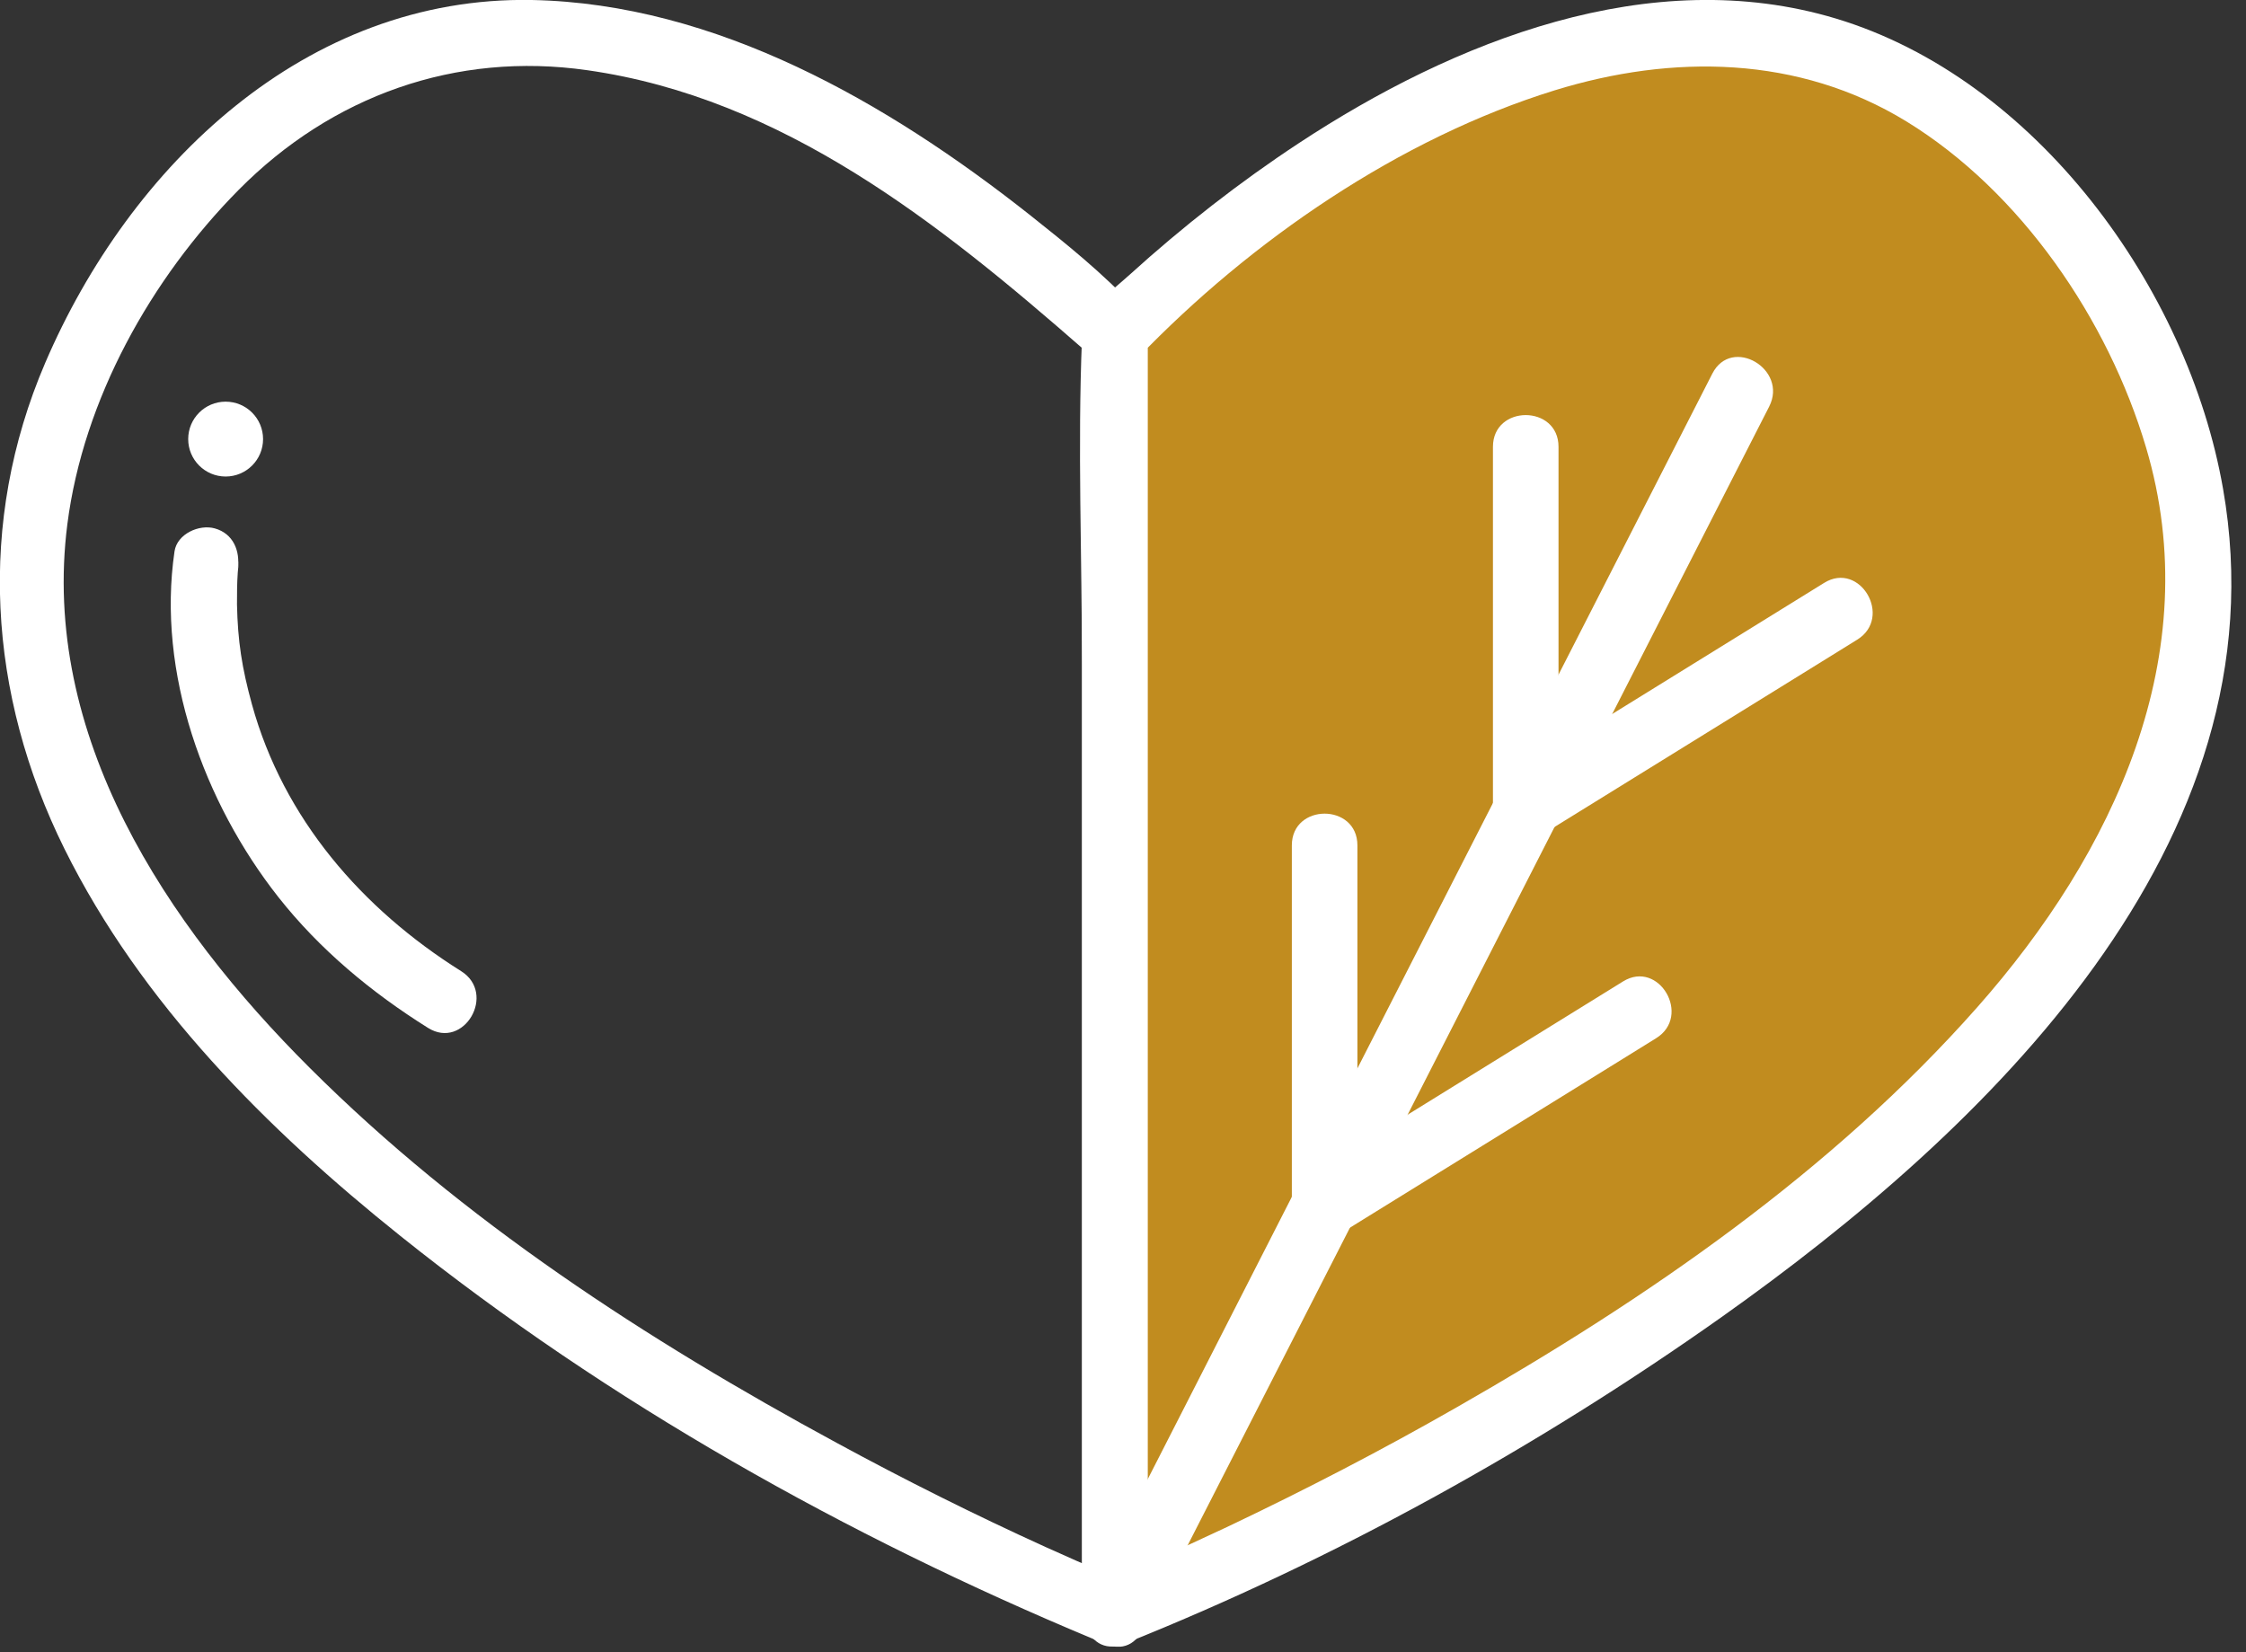
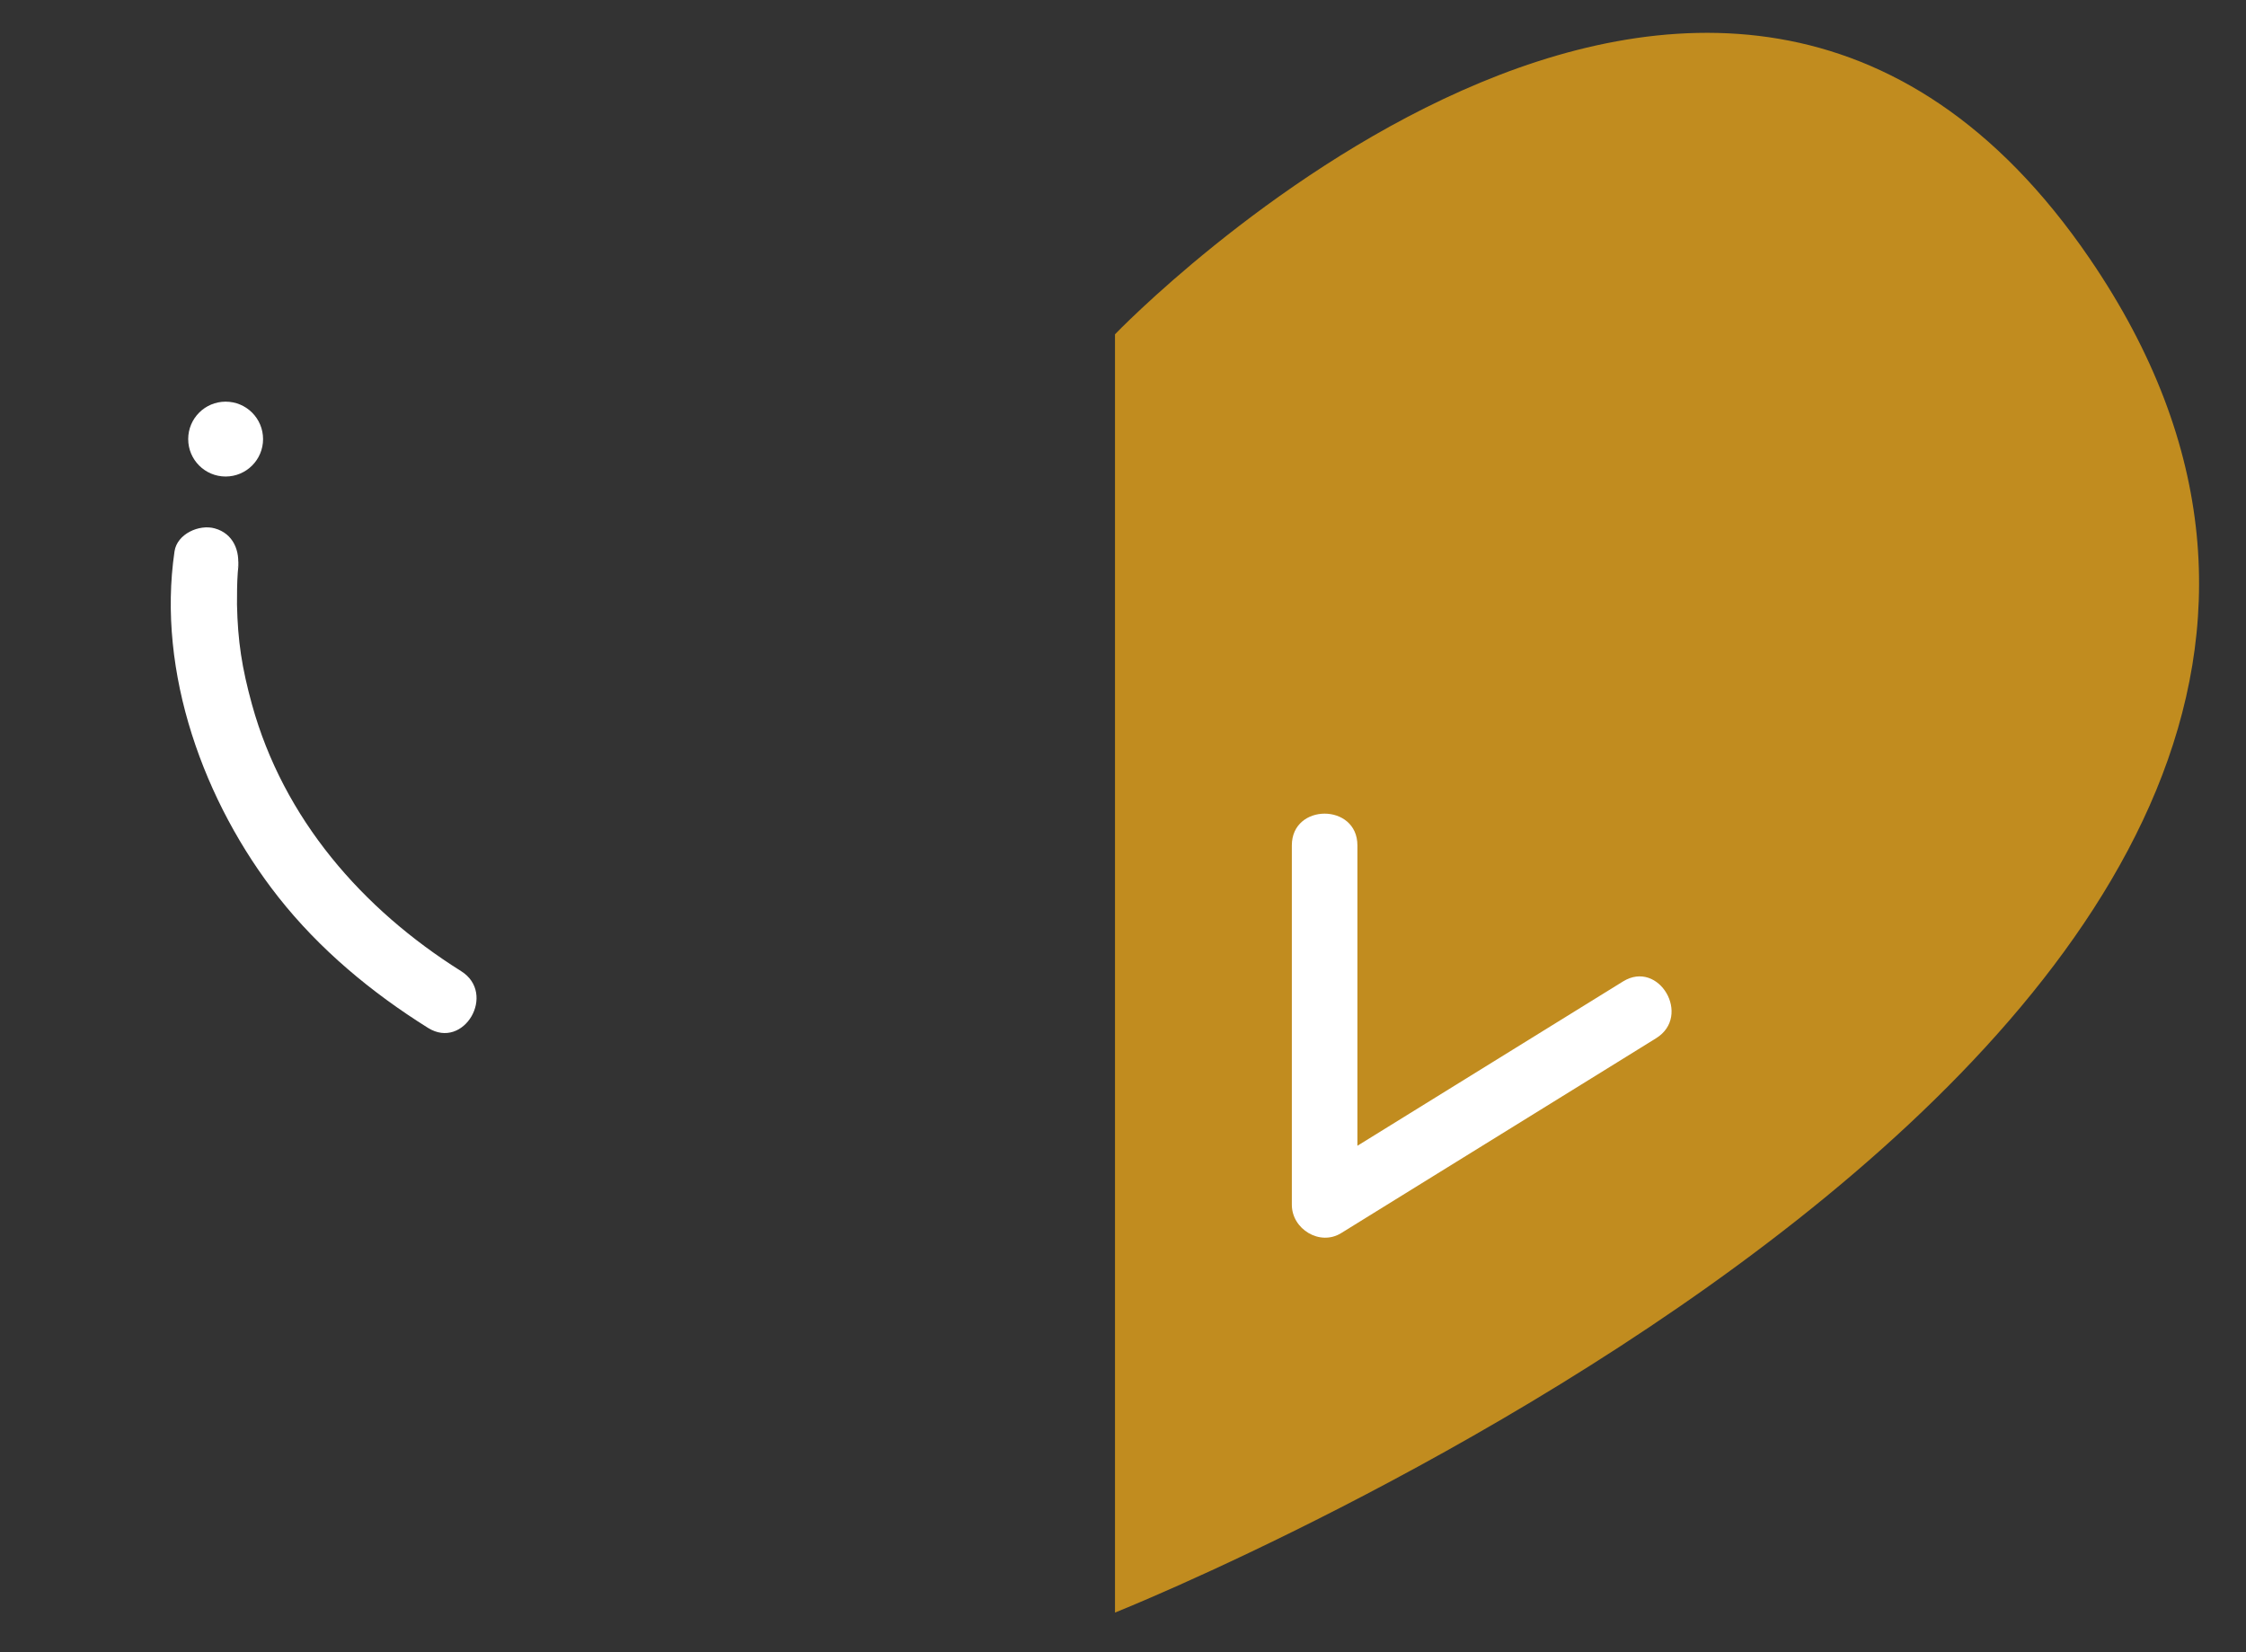
<svg xmlns="http://www.w3.org/2000/svg" width="87" height="64" viewBox="0 0 87 64" fill="none">
  <rect x="0" y="0" width="87" height="64" fill="#333333" stroke="none" />
  <g clip-path="url(#clip0_38_680)">
-     <path d="M44.46 62.47V14.54C44.46 13.61 44.63 12.65 43.95 11.91C42.73 10.59 41.27 9.42 39.87 8.31C34.4 3.99 27.75 0.14 20.6 -6.1933e-06C11.85 -0.16 5.03 6.41 1.75 14.06C-0.9 20.24 -0.47 26.9 2.5 32.89C5.47 38.88 10.36 43.76 15.51 47.88C23.57 54.33 32.8 59.51 42.32 63.48C42.5 63.55 42.67 63.63 42.85 63.7C44.37 64.31 45.03 61.85 43.53 61.25C43.46 61.22 43.38 61.19 43.31 61.16C43.22 61.12 43.13 61.09 43.05 61.05C42.67 60.89 43.18 61.11 42.93 61C42.11 60.65 41.3 60.29 40.5 59.93C37.75 58.68 35.05 57.33 32.4 55.89C25.07 51.92 17.92 47.28 12 41.37C6.44 35.83 1.56 28.49 2.61 20.3C3.23 15.47 5.85 10.79 9.24 7.36C12.85 3.71 17.65 1.99 22.75 2.72C30.33 3.8 36.4 8.66 41.97 13.53C42.08 13.63 42.19 13.75 42.29 13.86L41.92 12.96V62.47C41.92 64.11 44.46 64.11 44.46 62.47Z" fill="white" />
    <path d="M43.19 62.47V12.95C43.19 12.95 66.42 -11.24 80.94 10.01C101.04 39.42 43.19 62.47 43.19 62.47Z" fill="#C18C1F" />
-     <path d="M44.46 62.47V12.95L44.09 13.85C48.45 9.32 54.21 5.36 60.22 3.5C64.79 2.09 69.67 2.15 73.84 4.7C78.28 7.42 81.66 12.38 83.13 17.34C85.51 25.35 81.86 33.06 76.59 39.02C70.96 45.39 63.78 50.32 56.44 54.51C53.54 56.17 50.57 57.71 47.54 59.15C46.52 59.63 45.5 60.1 44.47 60.55C44.13 60.7 43.79 60.85 43.45 60.99C43.19 61.1 43.69 60.89 43.35 61.03C43.25 61.07 43.16 61.11 43.06 61.15C42.99 61.18 42.92 61.21 42.84 61.24C41.34 61.84 41.99 64.3 43.52 63.69C51.66 60.44 59.54 56.08 66.69 51.02C76.88 43.8 88.53 32.71 86.11 18.93C84.75 11.15 78.85 3.05 71.12 0.72C63.92 -1.45 56.31 1.6 50.32 5.54C48.01 7.06 45.81 8.78 43.76 10.64C42.99 11.34 41.95 12.04 41.91 13.15C41.74 17.32 41.91 21.54 41.91 25.72C41.91 37.71 41.91 49.71 41.91 61.7V62.47C41.91 64.11 44.45 64.11 44.45 62.47H44.46Z" fill="white" />
-     <path d="M45 61.83C47.66 56.63 50.31 51.43 52.97 46.23L65.61 21.47C66.58 19.56 67.56 17.66 68.53 15.75C69.27 14.3 67.08 13.01 66.33 14.47C63.67 19.67 61.02 24.87 58.36 30.07C54.15 38.32 49.93 46.57 45.72 54.83C44.75 56.74 43.77 58.64 42.8 60.55C42.06 62 44.25 63.29 45 61.83Z" fill="white" />
    <path d="M50.04 32.75V46.67C50.04 47.62 51.13 48.28 51.95 47.77C55.52 45.56 59.08 43.36 62.65 41.15L64.15 40.22C65.54 39.36 64.26 37.16 62.87 38.02C59.3 40.23 55.74 42.43 52.17 44.64L50.67 45.57L52.58 46.67V32.75C52.58 31.11 50.04 31.11 50.04 32.75Z" fill="white" />
-     <path d="M57.83 17.31V31.23C57.83 32.18 58.92 32.84 59.74 32.33C63.31 30.12 66.87 27.92 70.44 25.71L71.94 24.78C73.33 23.92 72.05 21.72 70.66 22.58C67.09 24.79 63.53 26.99 59.96 29.2L58.46 30.13L60.37 31.23V17.31C60.37 15.67 57.83 15.67 57.83 17.31Z" fill="white" />
    <path d="M6.76 21.36C6.07 26.06 7.9 31.09 10.78 34.75C12.38 36.78 14.39 38.45 16.58 39.82C17.97 40.69 19.25 38.49 17.86 37.62C14.02 35.21 10.98 31.71 9.76 27.29C9.37 25.87 9.21 24.84 9.18 23.42C9.18 23.01 9.18 22.6 9.21 22.18C9.22 21.99 9.31 21.39 9.21 22.03C9.31 21.35 9.04 20.67 8.32 20.47C7.72 20.3 6.86 20.68 6.76 21.36Z" fill="white" />
    <path d="M8.74 18.46C9.541 18.46 10.19 17.811 10.19 17.01C10.19 16.209 9.541 15.56 8.74 15.56C7.939 15.56 7.29 16.209 7.29 17.01C7.29 17.811 7.939 18.46 8.74 18.46Z" fill="white" />
  </g>
  <defs>
    <clipPath id="clip0_38_680">
      <rect width="86.44" height="63.79" fill="white" />
    </clipPath>
  </defs>
</svg>